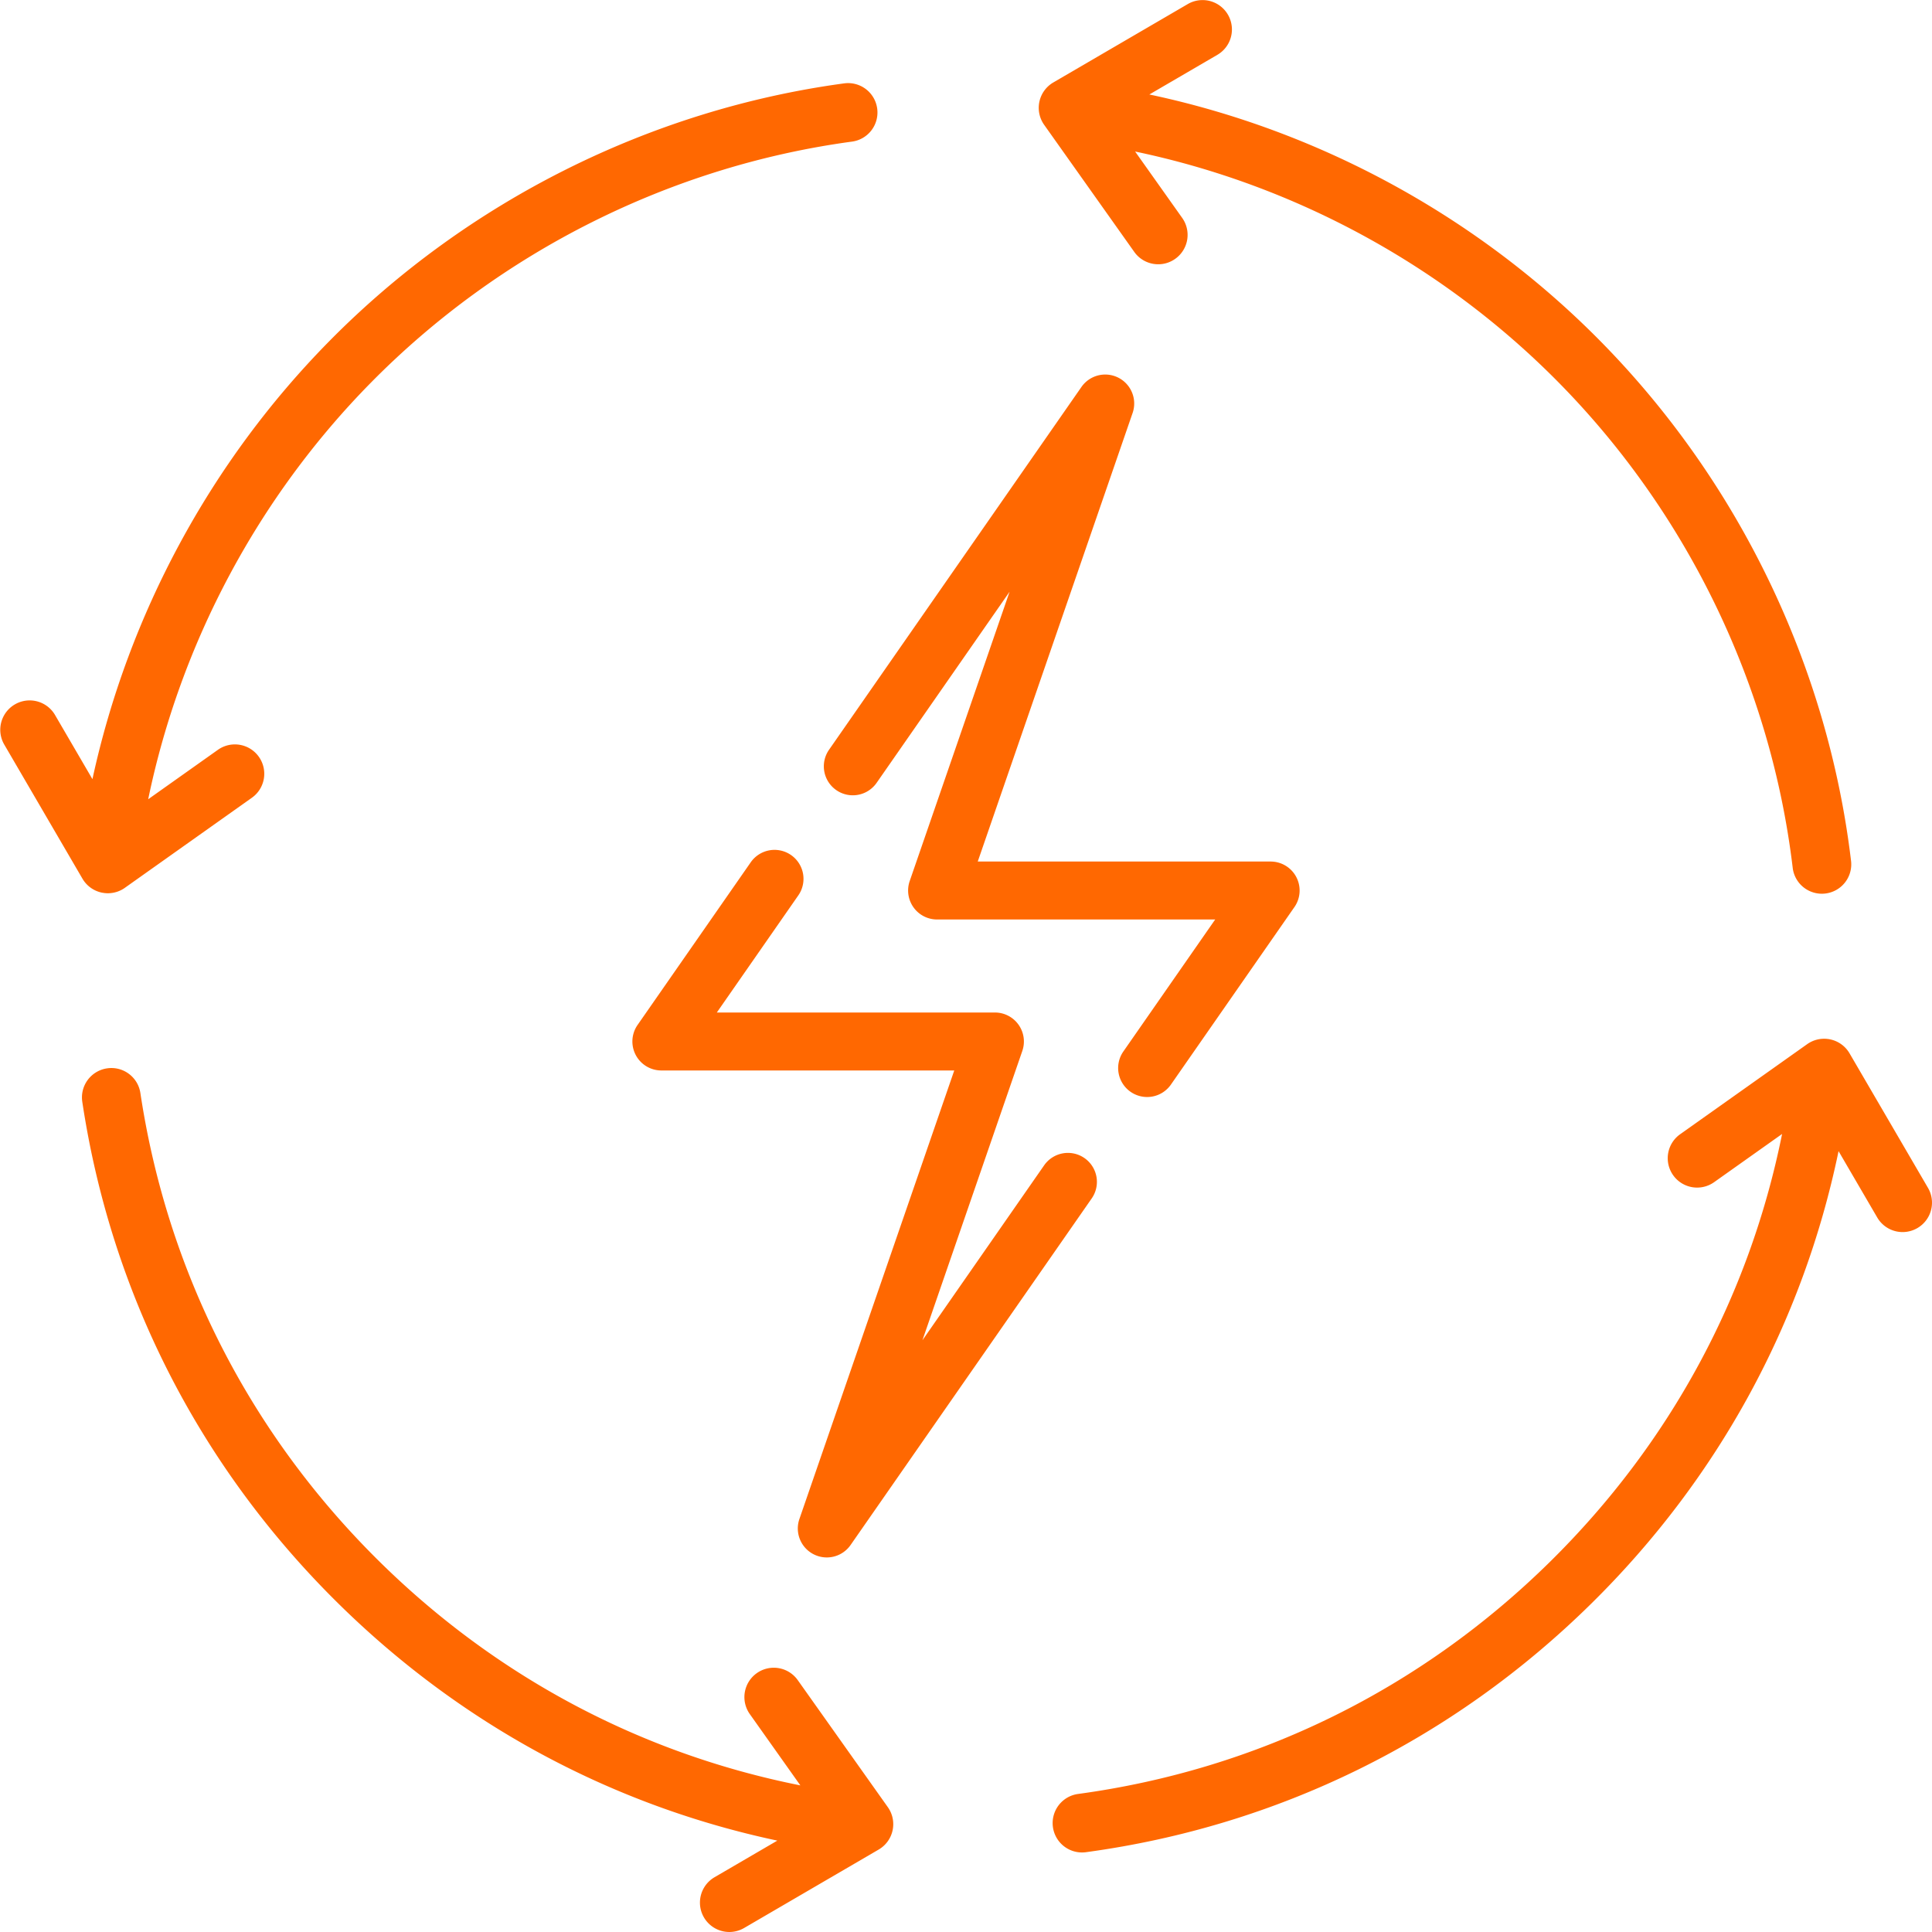
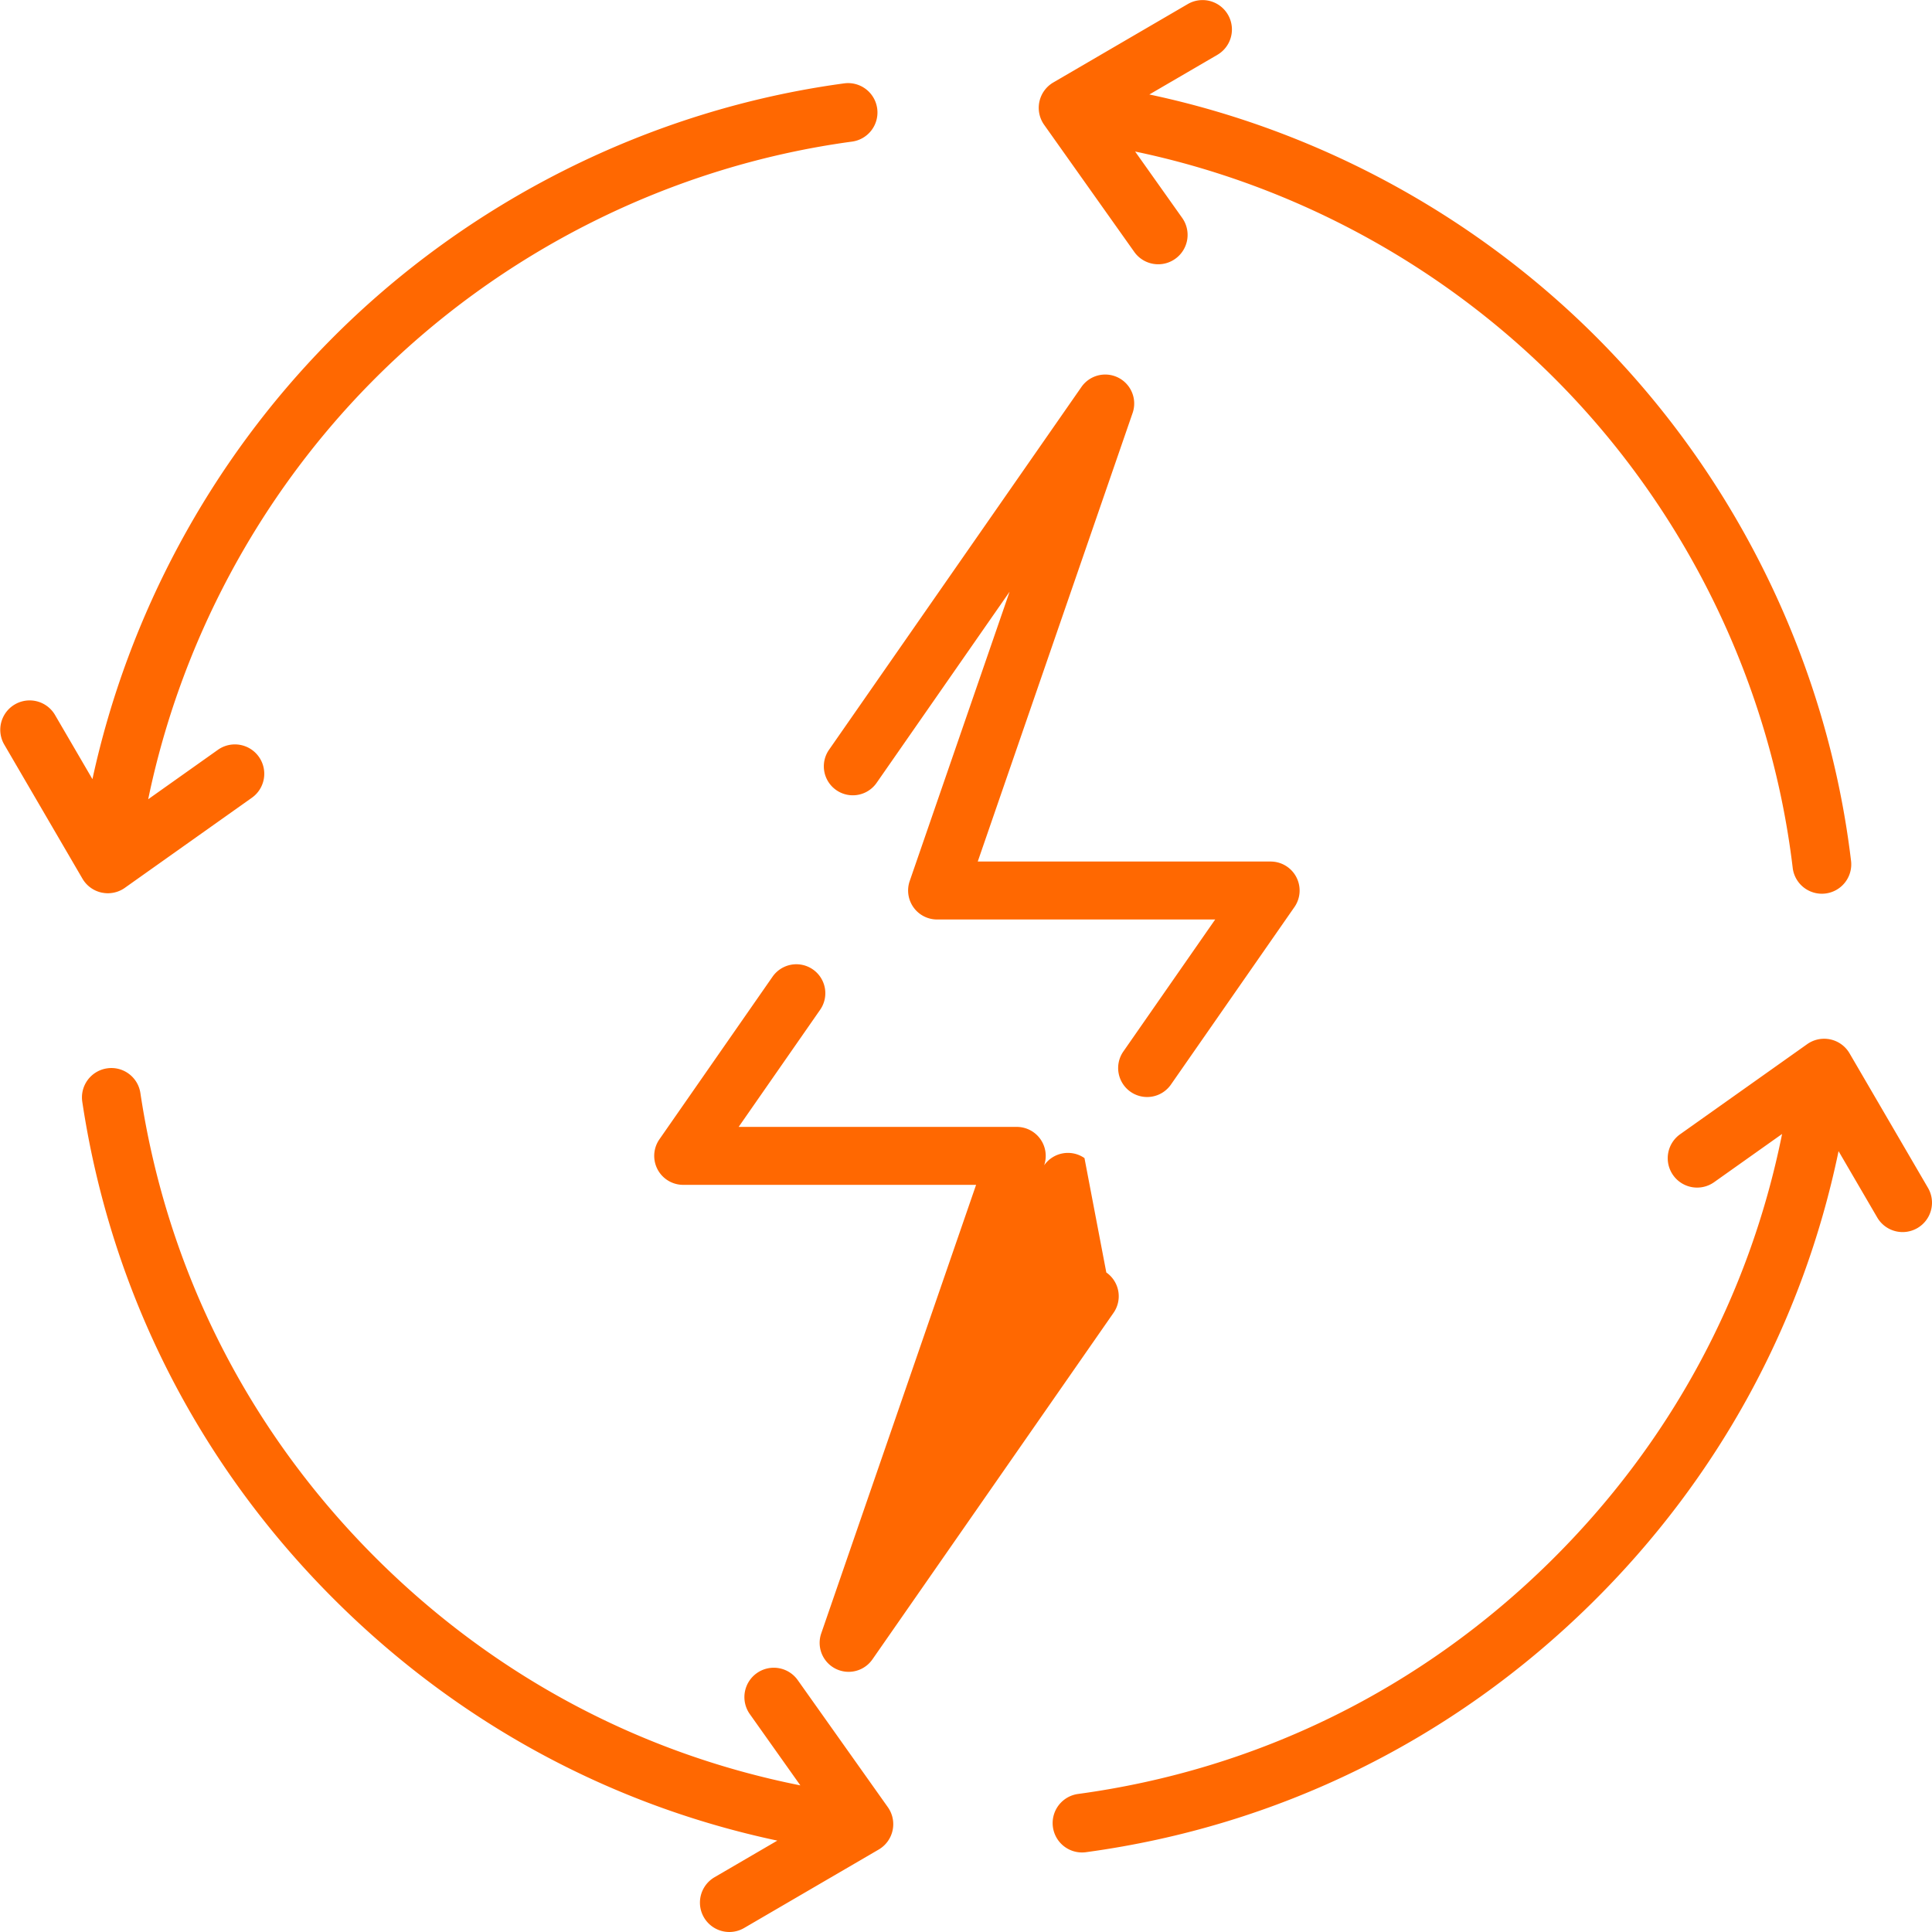
<svg xmlns="http://www.w3.org/2000/svg" version="1.1" width="512" height="512" x="0" y="0" viewBox="0 0 512.002 512.002" style="enable-background:new 0 0 512 512" xml:space="preserve">
  <g>
-     <path d="M232.467 28.769a7.782 7.782 0 0 0-8.759-6.673c-51.405 6.952-99.865 31.219-136.453 68.328-31.483 31.933-53.314 72.527-62.758 116.058l-9.983-17.122a7.787 7.787 0 0 0-13.452 7.843l20.79 35.657a7.782 7.782 0 0 0 5.08 3.687c.172.038.346.058.52.084.072.011.141.028.214.037l.021.001c.297.034.594.054.891.054h.004l.021.001c.379 0 .751-.035 1.117-.089.028-.004.056-.007.083-.012.385-.06.76-.149 1.126-.264l.006-.002a7.787 7.787 0 0 0 2.363-1.222l33.453-23.722a7.785 7.785 0 0 0 1.848-10.854 7.785 7.785 0 0 0-10.855-1.848l-18.471 13.098c8.572-41.43 29.165-80.119 59.071-110.452 34.18-34.668 79.443-57.336 127.451-63.829a7.787 7.787 0 0 0 6.672-8.759zM235.289 478.923l-23.876-33.671a7.785 7.785 0 0 0-10.855-1.848 7.785 7.785 0 0 0-1.848 10.854l13.393 18.888c-42.18-8.392-80.507-28.723-111.532-59.306-34.317-33.831-56.23-76.768-63.367-124.171-.641-4.252-4.6-7.187-8.858-6.539a7.786 7.786 0 0 0-6.54 8.858c7.643 50.758 31.1 96.728 67.835 132.94 32.461 32 72.4 53.512 116.362 62.856l-16.644 9.704a7.786 7.786 0 0 0 7.842 13.454l35.658-20.789a7.787 7.787 0 0 0 2.43-11.23zM510.94 314.803l-20.79-35.658a7.778 7.778 0 0 0-5.079-3.688 7.777 7.777 0 0 0-6.15 1.258l-33.67 23.875a7.785 7.785 0 0 0-1.848 10.854 7.785 7.785 0 0 0 10.855 1.848l18.015-12.775c-8.673 43.099-29.771 82.093-61.451 113.323-34.35 33.861-77.651 55.16-125.223 61.595a7.787 7.787 0 0 0 2.087 15.432c50.938-6.89 97.298-29.69 134.067-65.938 33.552-33.075 56.02-74.293 65.486-119.861l10.248 17.578a7.782 7.782 0 0 0 10.647 2.806 7.787 7.787 0 0 0 2.806-10.649zM490.533 228.009c-6.191-51.578-29.769-100.439-66.392-137.585-32.548-33.012-74.493-55.848-119.547-65.386l18.052-10.525a7.786 7.786 0 0 0-7.842-13.453l-35.661 20.792a7.787 7.787 0 0 0-2.43 11.23l23.875 33.67a7.778 7.778 0 0 0 6.359 3.283c1.557 0 3.13-.466 4.497-1.436a7.785 7.785 0 0 0 1.848-10.854l-12.471-17.588c42.293 8.836 81.688 30.222 112.231 61.2 34.213 34.7 56.239 80.339 62.02 128.508a7.787 7.787 0 1 0 15.461-1.856zM287.399 306.907a7.68 7.68 0 0 0-10.69 1.918l-32.256 46.363 26.471-76.676a7.68 7.68 0 0 0-7.259-10.185h-73.698l21.593-31.036a7.678 7.678 0 0 0-1.918-10.689 7.681 7.681 0 0 0-10.69 1.918l-29.987 43.101a7.68 7.68 0 0 0 6.304 12.065h77.62l-41.038 118.868a7.678 7.678 0 0 0 7.254 10.186 7.678 7.678 0 0 0 6.31-3.295l63.902-91.849a7.678 7.678 0 0 0-1.918-10.689zM343.54 232.442a7.679 7.679 0 0 0-6.806-4.124h-77.62l41.038-118.868a7.678 7.678 0 0 0-13.563-6.891l-66.942 96.218a7.68 7.68 0 0 0 12.608 8.771l35.296-50.733-26.471 76.676a7.68 7.68 0 0 0 7.259 10.185h73.698L297.7 278.655a7.678 7.678 0 0 0 1.918 10.689 7.676 7.676 0 0 0 10.69-1.917l32.73-47.044a7.68 7.68 0 0 0 .502-7.941z" fill="#ff6801" opacity="1" data-original="#000000" />
+     <path d="M232.467 28.769a7.782 7.782 0 0 0-8.759-6.673c-51.405 6.952-99.865 31.219-136.453 68.328-31.483 31.933-53.314 72.527-62.758 116.058l-9.983-17.122a7.787 7.787 0 0 0-13.452 7.843l20.79 35.657a7.782 7.782 0 0 0 5.08 3.687c.172.038.346.058.52.084.072.011.141.028.214.037l.021.001c.297.034.594.054.891.054h.004l.021.001c.379 0 .751-.035 1.117-.089.028-.004.056-.007.083-.012.385-.06.76-.149 1.126-.264l.006-.002a7.787 7.787 0 0 0 2.363-1.222l33.453-23.722a7.785 7.785 0 0 0 1.848-10.854 7.785 7.785 0 0 0-10.855-1.848l-18.471 13.098c8.572-41.43 29.165-80.119 59.071-110.452 34.18-34.668 79.443-57.336 127.451-63.829a7.787 7.787 0 0 0 6.672-8.759zM235.289 478.923l-23.876-33.671a7.785 7.785 0 0 0-10.855-1.848 7.785 7.785 0 0 0-1.848 10.854l13.393 18.888c-42.18-8.392-80.507-28.723-111.532-59.306-34.317-33.831-56.23-76.768-63.367-124.171-.641-4.252-4.6-7.187-8.858-6.539a7.786 7.786 0 0 0-6.54 8.858c7.643 50.758 31.1 96.728 67.835 132.94 32.461 32 72.4 53.512 116.362 62.856l-16.644 9.704a7.786 7.786 0 0 0 7.842 13.454l35.658-20.789a7.787 7.787 0 0 0 2.43-11.23zM510.94 314.803l-20.79-35.658a7.778 7.778 0 0 0-5.079-3.688 7.777 7.777 0 0 0-6.15 1.258l-33.67 23.875a7.785 7.785 0 0 0-1.848 10.854 7.785 7.785 0 0 0 10.855 1.848l18.015-12.775c-8.673 43.099-29.771 82.093-61.451 113.323-34.35 33.861-77.651 55.16-125.223 61.595a7.787 7.787 0 0 0 2.087 15.432c50.938-6.89 97.298-29.69 134.067-65.938 33.552-33.075 56.02-74.293 65.486-119.861l10.248 17.578a7.782 7.782 0 0 0 10.647 2.806 7.787 7.787 0 0 0 2.806-10.649zM490.533 228.009c-6.191-51.578-29.769-100.439-66.392-137.585-32.548-33.012-74.493-55.848-119.547-65.386l18.052-10.525a7.786 7.786 0 0 0-7.842-13.453l-35.661 20.792a7.787 7.787 0 0 0-2.43 11.23l23.875 33.67a7.778 7.778 0 0 0 6.359 3.283c1.557 0 3.13-.466 4.497-1.436a7.785 7.785 0 0 0 1.848-10.854l-12.471-17.588c42.293 8.836 81.688 30.222 112.231 61.2 34.213 34.7 56.239 80.339 62.02 128.508a7.787 7.787 0 1 0 15.461-1.856zM287.399 306.907a7.68 7.68 0 0 0-10.69 1.918a7.68 7.68 0 0 0-7.259-10.185h-73.698l21.593-31.036a7.678 7.678 0 0 0-1.918-10.689 7.681 7.681 0 0 0-10.69 1.918l-29.987 43.101a7.68 7.68 0 0 0 6.304 12.065h77.62l-41.038 118.868a7.678 7.678 0 0 0 7.254 10.186 7.678 7.678 0 0 0 6.31-3.295l63.902-91.849a7.678 7.678 0 0 0-1.918-10.689zM343.54 232.442a7.679 7.679 0 0 0-6.806-4.124h-77.62l41.038-118.868a7.678 7.678 0 0 0-13.563-6.891l-66.942 96.218a7.68 7.68 0 0 0 12.608 8.771l35.296-50.733-26.471 76.676a7.68 7.68 0 0 0 7.259 10.185h73.698L297.7 278.655a7.678 7.678 0 0 0 1.918 10.689 7.676 7.676 0 0 0 10.69-1.917l32.73-47.044a7.68 7.68 0 0 0 .502-7.941z" fill="#ff6801" opacity="1" data-original="#000000" />
  </g>
</svg>